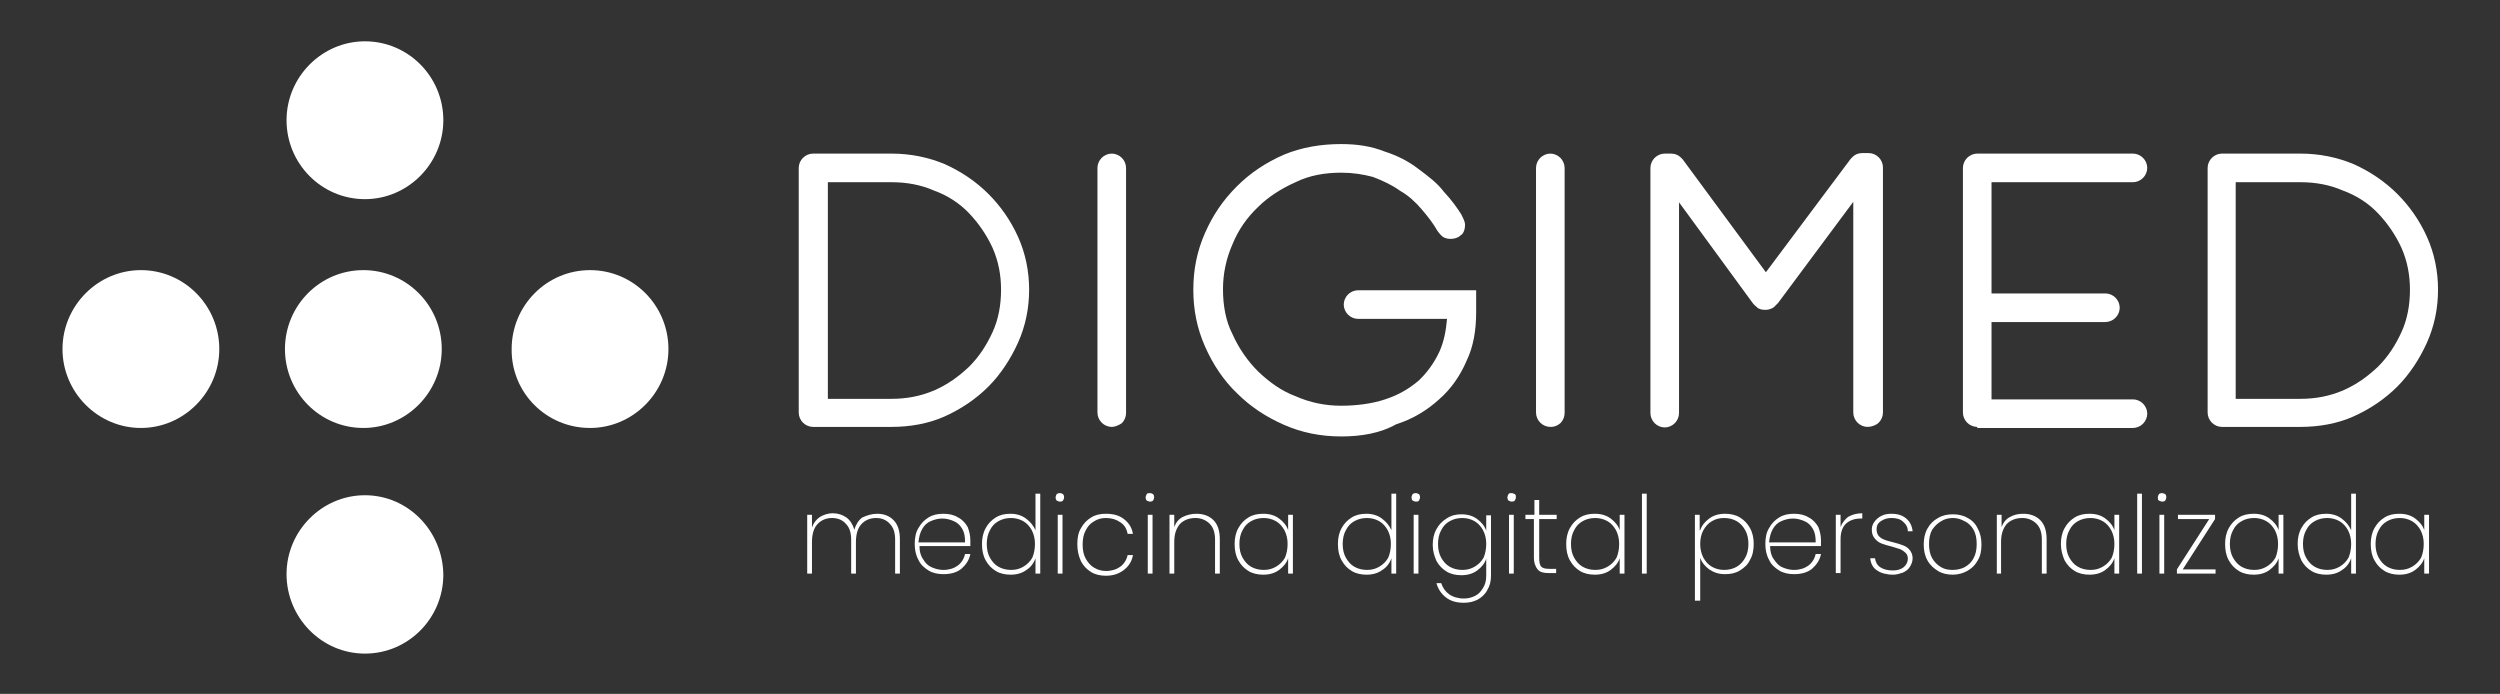
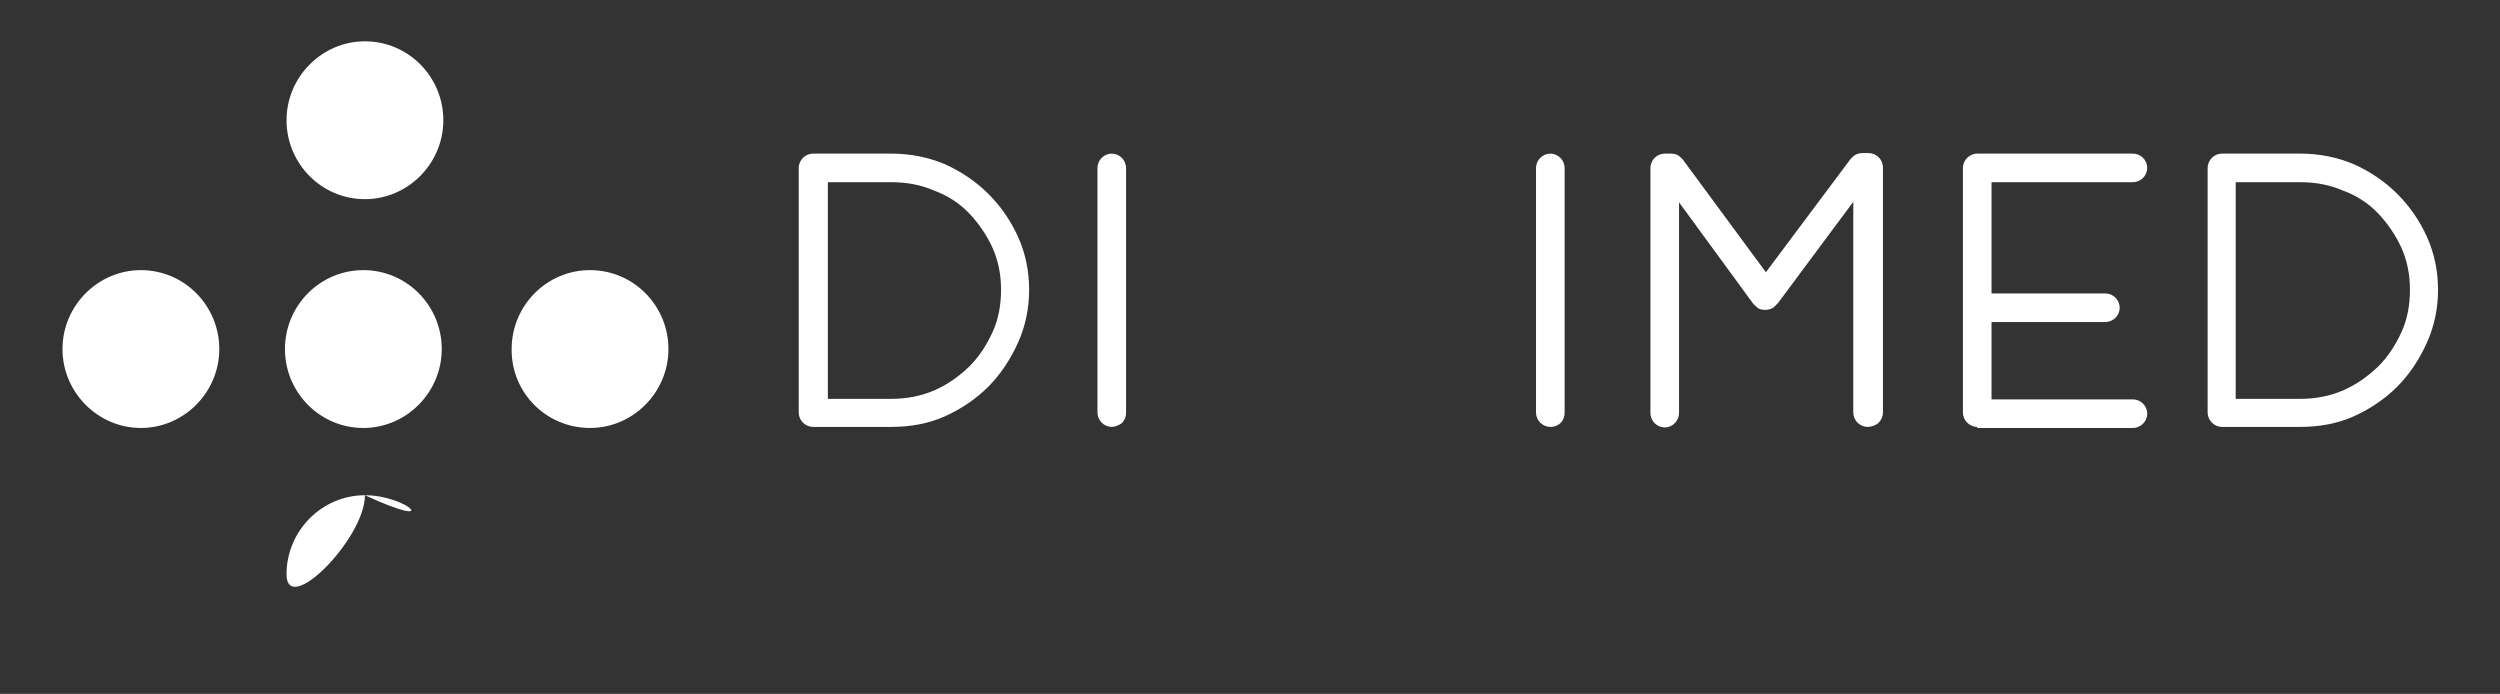
<svg xmlns="http://www.w3.org/2000/svg" version="1.1" id="Capa_1" x="0px" y="0px" viewBox="0 0 472 131" style="enable-background:new 0 0 472 131;" xml:space="preserve">
  <rect x="0" y="0" width="472" height="131" fill="#333333" stroke="none" />
  <style type="text/css">
	.st0{fill:#FFFFFF;}
</style>
  <g>
    <g>
      <path class="st0" d="M26.6,80.8c8.1,0,14.8-6.7,14.8-14.9c0-8.2-6.6-14.9-14.8-14.9c-8.1,0-14.8,6.7-14.8,14.9    C11.8,74.1,18.5,80.8,26.6,80.8z" />
      <path class="st0" d="M68.6,80.8c8.1,0,14.8-6.7,14.8-14.9c0-8.2-6.6-14.9-14.8-14.9s-14.8,6.7-14.8,14.9    C53.8,74.1,60.4,80.8,68.6,80.8z" />
-       <path class="st0" d="M68.9,93.5c-8.1,0-14.8,6.7-14.8,14.9c0,8.2,6.6,15,14.8,15s14.8-6.7,14.8-14.9    C83.6,100.3,77.1,93.5,68.9,93.5z" />
+       <path class="st0" d="M68.9,93.5c-8.1,0-14.8,6.7-14.8,14.9s14.8-6.7,14.8-14.9    C83.6,100.3,77.1,93.5,68.9,93.5z" />
      <path class="st0" d="M68.9,37.6c8.1,0,14.8-6.7,14.8-14.9c0-8.2-6.6-14.9-14.8-14.9c-8.1,0-14.8,6.7-14.8,14.9    C54.1,30.9,60.7,37.6,68.9,37.6z" />
      <path class="st0" d="M111.4,80.8c8.1,0,14.8-6.7,14.8-14.9c0-8.2-6.6-14.9-14.8-14.9s-14.8,6.7-14.8,14.9    C96.5,74.1,103.1,80.8,111.4,80.8z" />
    </g>
    <g>
      <path class="st0" d="M153.5,80.6c-0.7,0-1.4-0.3-1.9-0.8s-0.8-1.2-0.8-1.9V31.7c0-0.7,0.3-1.4,0.8-1.9s1.2-0.8,1.9-0.8h14.8    c3.6,0,7,0.7,10.1,2c3.1,1.4,5.9,3.3,8.2,5.6c2.3,2.3,4.2,5,5.6,8.1c1.4,3.1,2.1,6.5,2.1,10c0,3.5-0.7,6.9-2.1,10    c-1.4,3.1-3.3,6-5.6,8.3c-2.3,2.3-5.1,4.2-8.2,5.6c-3.1,1.4-6.6,2-10.1,2H153.5z M168.3,75.3c2.9,0,5.5-0.5,8.1-1.6    c2.5-1.1,4.6-2.6,6.6-4.5c1.9-1.9,3.3-4.1,4.4-6.5c1.1-2.4,1.6-5.1,1.6-8c0-2.8-0.5-5.4-1.6-7.9c-1.1-2.4-2.6-4.6-4.4-6.5    c-1.8-1.9-4.1-3.4-6.6-4.3c-2.5-1.1-5.2-1.6-8.1-1.6h-12v40.9H168.3z" />
      <path class="st0" d="M209.9,80.6c-0.7,0-1.4-0.3-1.9-0.8s-0.8-1.2-0.8-1.9V31.7c0-0.7,0.3-1.4,0.8-1.9s1.2-0.8,1.9-0.8    c0.7,0,1.4,0.3,1.9,0.8s0.8,1.2,0.8,1.9V78c0,0.7-0.3,1.4-0.8,1.9C211.2,80.3,210.5,80.6,209.9,80.6z" />
-       <path class="st0" d="M253.2,82.4c-3.8,0-7.4-0.7-10.8-2.2c-3.4-1.5-6.3-3.4-8.9-6c-2.5-2.4-4.5-5.4-6-8.8    c-1.5-3.4-2.2-6.9-2.2-10.7c0-3.8,0.7-7.3,2.2-10.7c1.5-3.4,3.4-6.2,6-8.8c2.6-2.6,5.5-4.5,8.9-6c3.4-1.4,7-2,10.8-2    c3,0,5.7,0.4,8.2,1.4c2.5,0.8,4.6,1.9,6.4,3.3c1.9,1.4,3.6,2.7,4.8,4.3c1.4,1.5,2.5,3,3.3,4.3c0.4,0.8,0.7,1.4,0.7,1.9    c0,1.1-0.4,1.8-0.8,2c-0.5,0.5-1.2,0.7-1.9,0.7c-0.5,0-1.1-0.1-1.5-0.4c-0.4-0.3-0.7-0.7-1-1.1c-0.8-1.4-1.8-2.7-3-4.1    c-1.2-1.4-2.5-2.6-4.1-3.5c-1.5-1.1-3.3-1.9-5.1-2.6c-1.9-0.5-3.8-0.8-6-0.8c-3,0-6,0.5-8.6,1.8c-2.7,1.2-5.2,2.8-7.1,4.7    c-2.1,2-3.7,4.3-4.8,7c-1.2,2.7-1.8,5.6-1.8,8.5c0,3,0.5,6,1.8,8.5c1.2,2.7,2.9,5.1,4.8,7c2.1,2,4.4,3.7,7.1,4.7    c2.7,1.2,5.6,1.8,8.6,1.8c3,0,5.9-0.4,8.3-1.2c2.5-0.8,4.5-2,6.3-3.5c1.6-1.5,3-3.4,4-5.6c0.8-1.8,1.2-3.8,1.4-6.1h-16.8    c-0.7,0-1.4-0.3-1.9-0.8c-0.5-0.5-0.8-1.2-0.8-1.9c0-0.7,0.3-1.4,0.8-1.9c0.5-0.5,1.2-0.8,1.9-0.8h22.3v4.1c0,3.4-0.5,6.5-1.8,9.2    c-1.2,2.8-2.9,5.3-5.2,7.3c-2.2,2-4.9,3.7-8.1,4.7C260.6,81.8,257,82.4,253.2,82.4z" />
      <path class="st0" d="M292.7,80.6c-0.7,0-1.4-0.3-1.9-0.8c-0.5-0.5-0.8-1.2-0.8-1.9V31.7c0-0.7,0.3-1.4,0.8-1.9    c0.5-0.5,1.2-0.8,1.9-0.8c0.7,0,1.4,0.3,1.9,0.8c0.5,0.5,0.8,1.2,0.8,1.9V78c0,0.7-0.3,1.4-0.8,1.9    C294.1,80.3,293.6,80.6,292.7,80.6z" />
      <path class="st0" d="M352.6,80.6c-0.7,0-1.4-0.3-1.9-0.8c-0.5-0.5-0.8-1.2-0.8-1.9V38.1l-14.2,19.1c-0.3,0.3-0.5,0.5-0.8,0.8    c-0.4,0.3-1,0.5-1.6,0.5s-1.2-0.1-1.6-0.5c-0.3-0.3-0.5-0.4-0.8-0.8l-13.9-19V78c0,0.7-0.3,1.4-0.8,1.9c-0.5,0.5-1.2,0.8-1.9,0.8    s-1.4-0.3-1.9-0.8c-0.5-0.5-0.8-1.2-0.8-1.9V31.7c0-0.7,0.3-1.4,0.8-1.9c0.5-0.5,1.2-0.8,1.9-0.8h1.2c0.8,0,1.4,0.3,1.8,0.7    c0.1,0.1,0.3,0.3,0.3,0.3l0.1,0.1l15.7,21.3l16-21.4l0.1-0.1c0.1-0.1,0.1-0.1,0.3-0.3c0.4-0.4,1-0.7,1.8-0.7h1.2    c0.7,0,1.4,0.3,1.9,0.8c0.5,0.5,0.8,1.2,0.8,1.9v46.3c0,0.7-0.3,1.4-0.8,1.9S353.3,80.6,352.6,80.6z" />
      <path class="st0" d="M373.3,80.6c-0.7,0-1.4-0.3-1.9-0.8c-0.5-0.5-0.8-1.2-0.8-1.9V31.7c0-0.7,0.3-1.4,0.8-1.9    c0.5-0.5,1.2-0.8,1.9-0.8h29.4c0.7,0,1.4,0.3,1.9,0.8c0.5,0.5,0.8,1.2,0.8,1.9s-0.3,1.4-0.8,1.9c-0.5,0.5-1.2,0.8-1.9,0.8H376v21    h21.5c0.7,0,1.4,0.3,1.9,0.8c0.5,0.5,0.8,1.2,0.8,1.9c0,0.7-0.3,1.4-0.8,1.9c-0.5,0.5-1.2,0.8-1.9,0.8H376v14.6h26.7    c0.7,0,1.4,0.3,1.9,0.8c0.5,0.5,0.8,1.2,0.8,1.9c0,0.7-0.3,1.4-0.8,1.9c-0.5,0.5-1.2,0.8-1.9,0.8h-29.4V80.6z" />
      <path class="st0" d="M419.5,80.6c-0.7,0-1.4-0.3-1.9-0.8s-0.8-1.2-0.8-1.9V31.7c0-0.7,0.3-1.4,0.8-1.9s1.2-0.8,1.9-0.8h14.8    c3.6,0,7,0.7,10.1,2c3.1,1.4,5.9,3.3,8.2,5.6c2.3,2.3,4.2,5,5.6,8.1c1.4,3.1,2.1,6.5,2.1,10c0,3.5-0.7,6.9-2.1,10    c-1.4,3.1-3.3,6-5.6,8.3c-2.3,2.3-5.1,4.2-8.2,5.6c-3.1,1.4-6.6,2-10.1,2H419.5z M434.3,75.3c2.9,0,5.5-0.5,8.1-1.6    c2.5-1.1,4.6-2.6,6.6-4.5c1.9-1.9,3.3-4.1,4.4-6.5c1.1-2.4,1.6-5.1,1.6-8c0-2.8-0.5-5.4-1.6-7.9c-1.1-2.4-2.6-4.6-4.4-6.5    c-1.8-1.9-4.1-3.4-6.6-4.3c-2.5-1.1-5.2-1.6-8.1-1.6h-12.2v40.9H434.3z" />
-       <path class="st0" d="M165.6,97c1.3,0,2.3,0.4,3.1,1.2c0.8,0.8,1.2,2,1.2,3.6v6.5H169v-6.4c0-1.3-0.3-2.3-1-3    c-0.6-0.7-1.5-1.1-2.6-1.1c-1.1,0-2.1,0.4-2.8,1.2c-0.7,0.8-1,1.9-1,3.4v5.9h-0.9v-6.4c0-1.3-0.3-2.3-1-3    c-0.6-0.7-1.5-1.1-2.6-1.1c-1.1,0-2.1,0.4-2.8,1.2c-0.7,0.8-1,1.9-1,3.4v5.9h-0.9V97.2h0.9v2.4c0.3-0.9,0.8-1.5,1.5-2    c0.7-0.4,1.5-0.7,2.4-0.7c1,0,1.9,0.3,2.6,0.8c0.7,0.5,1.2,1.3,1.5,2.3c0.3-1,0.8-1.8,1.5-2.3C163.7,97.3,164.6,97,165.6,97z     M183.2,102c0,0.5,0,0.9,0,1.1h-9.6c0,1,0.2,1.8,0.7,2.5c0.4,0.7,0.9,1.2,1.6,1.5c0.7,0.3,1.4,0.5,2.2,0.5c1.1,0,2-0.3,2.7-0.8    c0.7-0.5,1.2-1.3,1.4-2.2h1c-0.2,1.1-0.8,2-1.7,2.8c-0.9,0.7-2,1-3.4,1c-1,0-2-0.2-2.8-0.7c-0.8-0.5-1.5-1.1-1.9-2    c-0.5-0.9-0.7-1.9-0.7-3c0-1.2,0.2-2.2,0.7-3c0.5-0.9,1.1-1.5,1.9-2c0.8-0.5,1.7-0.7,2.8-0.7c1.1,0,2,0.2,2.8,0.7    c0.8,0.4,1.4,1.1,1.8,1.8C183,100.3,183.2,101.1,183.2,102z M182.2,102.4c0-1-0.1-1.8-0.5-2.5c-0.4-0.7-0.9-1.2-1.6-1.5    c-0.7-0.3-1.4-0.5-2.2-0.5c-0.8,0-1.5,0.2-2.2,0.5c-0.7,0.3-1.2,0.8-1.6,1.5c-0.4,0.7-0.6,1.5-0.7,2.5H182.2z M185.4,102.7    c0-1.1,0.2-2.1,0.7-3c0.5-0.9,1.1-1.5,1.9-2c0.8-0.5,1.7-0.7,2.8-0.7c1.1,0,2.1,0.3,2.9,0.9c0.8,0.6,1.4,1.3,1.8,2.2v-6.9h0.9    v15.1h-0.9v-2.9c-0.3,0.9-0.9,1.7-1.7,2.2c-0.8,0.6-1.8,0.9-3,0.9c-1,0-2-0.2-2.8-0.7c-0.8-0.5-1.4-1.1-1.9-2    C185.6,104.9,185.4,103.9,185.4,102.7z M195.4,102.7c0-1-0.2-1.8-0.6-2.6c-0.4-0.7-0.9-1.3-1.6-1.7c-0.7-0.4-1.5-0.6-2.3-0.6    c-0.9,0-1.7,0.2-2.4,0.6c-0.7,0.4-1.2,0.9-1.6,1.7c-0.4,0.7-0.6,1.6-0.6,2.6c0,1,0.2,1.9,0.6,2.6c0.4,0.7,0.9,1.3,1.6,1.7    c0.7,0.4,1.5,0.6,2.4,0.6c0.9,0,1.6-0.2,2.3-0.6c0.7-0.4,1.3-1,1.7-1.7C195.2,104.6,195.4,103.7,195.4,102.7z M200.1,94.7    c-0.2,0-0.4-0.1-0.6-0.2c-0.1-0.1-0.2-0.3-0.2-0.6c0-0.2,0.1-0.4,0.2-0.6c0.1-0.1,0.3-0.2,0.6-0.2s0.4,0.1,0.6,0.2    c0.1,0.1,0.2,0.3,0.2,0.6c0,0.2-0.1,0.4-0.2,0.6C200.5,94.7,200.4,94.7,200.1,94.7z M200.6,97.2v11.1h-0.9V97.2H200.6z     M203.4,102.7c0-1.2,0.2-2.2,0.7-3c0.5-0.9,1.1-1.5,1.9-2c0.8-0.5,1.7-0.7,2.8-0.7c1.4,0,2.5,0.3,3.4,1c0.9,0.7,1.5,1.6,1.7,2.8    h-1c-0.2-1-0.6-1.7-1.4-2.2c-0.7-0.5-1.6-0.8-2.7-0.8c-0.8,0-1.6,0.2-2.2,0.6c-0.7,0.4-1.2,0.9-1.6,1.7c-0.4,0.7-0.6,1.6-0.6,2.7    c0,1.1,0.2,2,0.6,2.7c0.4,0.7,0.9,1.3,1.6,1.7c0.7,0.4,1.4,0.6,2.2,0.6c1.1,0,2-0.3,2.7-0.8c0.7-0.5,1.2-1.3,1.4-2.2h1    c-0.2,1.2-0.8,2.1-1.7,2.8c-0.9,0.7-2,1.1-3.4,1.1c-1,0-2-0.2-2.8-0.7c-0.8-0.5-1.4-1.1-1.9-2    C203.6,104.9,203.4,103.9,203.4,102.7z M217.1,94.7c-0.2,0-0.4-0.1-0.6-0.2c-0.1-0.1-0.2-0.3-0.2-0.6c0-0.2,0.1-0.4,0.2-0.6    s0.3-0.2,0.6-0.2s0.4,0.1,0.6,0.2c0.1,0.1,0.2,0.3,0.2,0.6c0,0.2-0.1,0.4-0.2,0.6C217.5,94.7,217.3,94.7,217.1,94.7z M217.6,97.2    v11.1h-0.9V97.2H217.6z M225.9,97c1.3,0,2.4,0.4,3.2,1.2c0.8,0.8,1.2,2,1.2,3.6v6.5h-0.9v-6.4c0-1.3-0.3-2.3-1-3    c-0.7-0.7-1.6-1.1-2.7-1.1c-1.2,0-2.2,0.4-2.9,1.1c-0.7,0.8-1.1,1.9-1.1,3.4v6h-0.9V97.2h0.9v2.3c0.3-0.8,0.8-1.5,1.6-1.9    C224.1,97.2,225,97,225.9,97z M233.1,102.7c0-1.1,0.2-2.1,0.7-3c0.5-0.9,1.1-1.5,1.9-2c0.8-0.5,1.7-0.7,2.8-0.7    c1.2,0,2.2,0.3,3,0.9c0.8,0.6,1.4,1.3,1.7,2.2v-2.9h0.9v11.1h-0.9v-2.9c-0.3,0.9-0.9,1.6-1.7,2.2c-0.8,0.6-1.8,0.9-3,0.9    c-1,0-2-0.2-2.8-0.7c-0.8-0.5-1.4-1.1-1.9-2C233.3,104.9,233.1,103.9,233.1,102.7z M243.1,102.7c0-1-0.2-1.8-0.6-2.6    c-0.4-0.7-0.9-1.3-1.6-1.7c-0.7-0.4-1.5-0.6-2.3-0.6c-0.9,0-1.7,0.2-2.4,0.6c-0.7,0.4-1.2,0.9-1.6,1.7c-0.4,0.7-0.6,1.6-0.6,2.6    c0,1,0.2,1.9,0.6,2.6c0.4,0.7,0.9,1.3,1.6,1.7c0.7,0.4,1.5,0.6,2.4,0.6c0.9,0,1.6-0.2,2.3-0.6c0.7-0.4,1.3-1,1.7-1.7    C242.9,104.6,243.1,103.7,243.1,102.7z M252.6,102.7c0-1.1,0.2-2.1,0.7-3c0.5-0.9,1.1-1.5,1.9-2c0.8-0.5,1.7-0.7,2.8-0.7    c1.1,0,2.1,0.3,2.9,0.9c0.8,0.6,1.4,1.3,1.8,2.2v-6.9h0.9v15.1h-0.9v-2.9c-0.3,0.9-0.9,1.7-1.7,2.2c-0.8,0.6-1.8,0.9-3,0.9    c-1,0-2-0.2-2.8-0.7c-0.8-0.5-1.4-1.1-1.9-2C252.8,104.9,252.6,103.9,252.6,102.7z M262.6,102.7c0-1-0.2-1.8-0.6-2.6    c-0.4-0.7-0.9-1.3-1.6-1.7c-0.7-0.4-1.5-0.6-2.3-0.6c-0.9,0-1.7,0.2-2.4,0.6c-0.7,0.4-1.2,0.9-1.6,1.7c-0.4,0.7-0.6,1.6-0.6,2.6    c0,1,0.2,1.9,0.6,2.6c0.4,0.7,0.9,1.3,1.6,1.7c0.7,0.4,1.5,0.6,2.4,0.6c0.9,0,1.6-0.2,2.3-0.6c0.7-0.4,1.3-1,1.7-1.7    C262.4,104.6,262.6,103.7,262.6,102.7z M267.3,94.7c-0.2,0-0.4-0.1-0.6-0.2c-0.1-0.1-0.2-0.3-0.2-0.6c0-0.2,0.1-0.4,0.2-0.6    c0.1-0.1,0.3-0.2,0.6-0.2c0.2,0,0.4,0.1,0.6,0.2c0.1,0.1,0.2,0.3,0.2,0.6c0,0.2-0.1,0.4-0.2,0.6C267.8,94.7,267.6,94.7,267.3,94.7    z M267.8,97.2v11.1h-0.9V97.2H267.8z M275.9,97.1c1.2,0,2.2,0.3,3,0.9c0.8,0.6,1.4,1.3,1.7,2.2v-2.9h0.9v11.4c0,1-0.2,1.9-0.7,2.7    c-0.4,0.8-1.1,1.4-1.8,1.8c-0.8,0.4-1.6,0.6-2.6,0.6c-1.4,0-2.5-0.3-3.4-1c-0.9-0.7-1.5-1.6-1.8-2.7h0.9c0.3,0.9,0.8,1.6,1.5,2.1    c0.7,0.5,1.7,0.8,2.8,0.8c0.8,0,1.5-0.2,2.1-0.5c0.6-0.3,1.1-0.8,1.5-1.5c0.4-0.6,0.6-1.4,0.6-2.3v-3.2c-0.3,0.9-0.9,1.6-1.7,2.2    c-0.8,0.6-1.8,0.9-3,0.9c-1,0-2-0.2-2.8-0.7c-0.8-0.5-1.4-1.1-1.9-2c-0.4-0.9-0.7-1.9-0.7-3c0-1.1,0.2-2.1,0.7-3    c0.5-0.9,1.1-1.5,1.9-2C274,97.3,274.9,97.1,275.9,97.1z M280.6,102.7c0-1-0.2-1.8-0.6-2.6c-0.4-0.7-0.9-1.3-1.6-1.7    c-0.7-0.4-1.5-0.6-2.3-0.6c-0.9,0-1.7,0.2-2.4,0.6c-0.7,0.4-1.2,0.9-1.6,1.7c-0.4,0.7-0.6,1.6-0.6,2.6c0,1,0.2,1.9,0.6,2.6    c0.4,0.7,0.9,1.3,1.6,1.7c0.7,0.4,1.5,0.6,2.4,0.6c0.9,0,1.6-0.2,2.3-0.6c0.7-0.4,1.3-1,1.7-1.7    C280.4,104.6,280.6,103.7,280.6,102.7z M285.4,94.7c-0.2,0-0.4-0.1-0.6-0.2c-0.1-0.1-0.2-0.3-0.2-0.6c0-0.2,0.1-0.4,0.2-0.6    s0.3-0.2,0.6-0.2c0.2,0,0.4,0.1,0.6,0.2s0.2,0.3,0.2,0.6c0,0.2-0.1,0.4-0.2,0.6C285.8,94.7,285.6,94.7,285.4,94.7z M285.8,97.2    v11.1h-0.9V97.2H285.8z M290.6,98v7.3c0,0.8,0.1,1.4,0.4,1.7c0.3,0.3,0.8,0.4,1.6,0.4h1.2v0.8h-1.4c-1,0-1.7-0.2-2.1-0.7    c-0.4-0.5-0.7-1.2-0.7-2.3V98H288v-0.8h1.7v-2.8h0.9v2.8h3.3V98H290.6z M295.7,102.7c0-1.1,0.2-2.1,0.7-3c0.5-0.9,1.1-1.5,1.9-2    c0.8-0.5,1.7-0.7,2.8-0.7c1.2,0,2.2,0.3,3,0.9c0.8,0.6,1.4,1.3,1.7,2.2v-2.9h0.9v11.1h-0.9v-2.9c-0.3,0.9-0.9,1.6-1.7,2.2    c-0.8,0.6-1.8,0.9-3,0.9c-1,0-2-0.2-2.8-0.7c-0.8-0.5-1.4-1.1-1.9-2C295.9,104.9,295.7,103.9,295.7,102.7z M305.7,102.7    c0-1-0.2-1.8-0.6-2.6c-0.4-0.7-0.9-1.3-1.6-1.7c-0.7-0.4-1.5-0.6-2.3-0.6c-0.9,0-1.7,0.2-2.4,0.6c-0.7,0.4-1.2,0.9-1.6,1.7    c-0.4,0.7-0.6,1.6-0.6,2.6c0,1,0.2,1.9,0.6,2.6c0.4,0.7,0.9,1.3,1.6,1.7c0.7,0.4,1.5,0.6,2.4,0.6c0.9,0,1.6-0.2,2.3-0.6    c0.7-0.4,1.3-1,1.7-1.7C305.5,104.6,305.7,103.7,305.7,102.7z M310.9,93.2v15.1H310V93.2H310.9z M321,100.1    c0.3-0.9,0.9-1.6,1.7-2.2c0.8-0.6,1.8-0.9,3-0.9c1,0,2,0.2,2.8,0.7c0.8,0.5,1.4,1.1,1.9,2c0.5,0.9,0.7,1.9,0.7,3    c0,1.1-0.2,2.2-0.7,3c-0.4,0.9-1.1,1.5-1.9,2c-0.8,0.5-1.7,0.7-2.8,0.7c-1.2,0-2.1-0.3-3-0.9c-0.8-0.6-1.4-1.3-1.7-2.2v8.1H320    V97.2h0.9V100.1z M330.1,102.7c0-1-0.2-1.9-0.6-2.6c-0.4-0.7-0.9-1.3-1.6-1.7c-0.7-0.4-1.5-0.6-2.4-0.6c-0.9,0-1.6,0.2-2.3,0.6    c-0.7,0.4-1.2,1-1.6,1.7c-0.4,0.7-0.6,1.6-0.6,2.6c0,1,0.2,1.8,0.6,2.6c0.4,0.7,0.9,1.3,1.6,1.7c0.7,0.4,1.5,0.6,2.3,0.6    c0.9,0,1.7-0.2,2.4-0.6c0.7-0.4,1.2-1,1.6-1.7C329.9,104.6,330.1,103.7,330.1,102.7z M343.8,102c0,0.5,0,0.9,0,1.1h-9.6    c0,1,0.2,1.8,0.7,2.5s0.9,1.2,1.6,1.5c0.7,0.3,1.4,0.5,2.2,0.5c1.1,0,2-0.3,2.7-0.8c0.7-0.5,1.2-1.3,1.4-2.2h1    c-0.2,1.1-0.8,2-1.7,2.8c-0.9,0.7-2,1-3.4,1c-1,0-2-0.2-2.8-0.7c-0.8-0.5-1.5-1.1-1.9-2c-0.5-0.9-0.7-1.9-0.7-3    c0-1.2,0.2-2.2,0.7-3c0.5-0.9,1.1-1.5,1.9-2c0.8-0.5,1.7-0.7,2.8-0.7c1.1,0,2,0.2,2.8,0.7c0.8,0.4,1.4,1.1,1.8,1.8    C343.6,100.3,343.8,101.1,343.8,102z M342.8,102.4c0-1-0.1-1.8-0.5-2.5c-0.4-0.7-0.9-1.2-1.6-1.5c-0.7-0.3-1.4-0.5-2.2-0.5    c-0.8,0-1.5,0.2-2.2,0.5c-0.7,0.3-1.2,0.8-1.6,1.5c-0.4,0.7-0.6,1.5-0.7,2.5H342.8z M347.5,99.5c0.3-0.8,0.8-1.4,1.4-1.9    c0.7-0.4,1.6-0.7,2.7-0.7v1h-0.3c-1.1,0-2,0.3-2.7,0.9c-0.7,0.6-1.1,1.6-1.1,3v6.4h-0.9V97.2h0.9V99.5z M357.4,108.5    c-1.2,0-2.3-0.3-3-0.8c-0.8-0.5-1.2-1.3-1.3-2.3h0.9c0.1,0.7,0.4,1.3,1,1.7c0.6,0.4,1.4,0.6,2.4,0.6c0.8,0,1.5-0.2,2-0.6    c0.5-0.4,0.8-1,0.8-1.6c0-0.4-0.1-0.8-0.4-1.1c-0.3-0.3-0.6-0.5-1-0.7c-0.4-0.1-0.9-0.3-1.6-0.5c-0.8-0.2-1.5-0.4-2-0.6    c-0.5-0.2-0.9-0.5-1.3-1s-0.5-1-0.5-1.7c0-0.5,0.2-1,0.5-1.4c0.3-0.4,0.7-0.8,1.3-1.1c0.6-0.3,1.2-0.4,1.9-0.4    c1.2,0,2.1,0.3,2.8,0.9c0.7,0.6,1.1,1.4,1.2,2.4h-0.9c0-0.7-0.3-1.3-0.9-1.8c-0.5-0.5-1.3-0.7-2.2-0.7c-0.8,0-1.4,0.2-2,0.6    s-0.8,0.9-0.8,1.5c0,0.5,0.1,0.9,0.4,1.3c0.3,0.3,0.7,0.6,1.1,0.7c0.4,0.2,1,0.3,1.7,0.5c0.8,0.2,1.4,0.4,1.9,0.6    c0.5,0.2,0.9,0.5,1.2,0.9c0.3,0.4,0.5,0.9,0.5,1.5c0,0.6-0.2,1.1-0.5,1.6c-0.3,0.5-0.7,0.8-1.3,1.1    C358.7,108.3,358.1,108.5,357.4,108.5z M368.7,108.5c-1,0-2-0.2-2.8-0.7c-0.8-0.5-1.5-1.1-2-2c-0.5-0.9-0.7-1.9-0.7-3    c0-1.1,0.2-2.1,0.7-3c0.5-0.9,1.1-1.5,2-2c0.8-0.5,1.8-0.7,2.8-0.7c1,0,2,0.2,2.8,0.7c0.8,0.4,1.5,1.1,1.9,2    c0.5,0.9,0.7,1.9,0.7,3c0,1.2-0.2,2.2-0.7,3c-0.5,0.9-1.1,1.5-2,2C370.7,108.2,369.7,108.5,368.7,108.5z M368.7,107.6    c0.8,0,1.6-0.2,2.2-0.5c0.7-0.4,1.3-0.9,1.7-1.7c0.4-0.7,0.6-1.6,0.6-2.7c0-1.1-0.2-2-0.6-2.7c-0.4-0.7-1-1.3-1.7-1.6    c-0.7-0.4-1.4-0.6-2.2-0.6c-0.8,0-1.6,0.2-2.2,0.6c-0.7,0.4-1.2,0.9-1.7,1.6c-0.4,0.7-0.6,1.6-0.6,2.7c0,1.1,0.2,2,0.6,2.7    c0.4,0.7,1,1.3,1.7,1.7C367.2,107.5,367.9,107.6,368.7,107.6z M382,97c1.3,0,2.4,0.4,3.2,1.2c0.8,0.8,1.2,2,1.2,3.6v6.5h-0.9v-6.4    c0-1.3-0.3-2.3-1-3c-0.7-0.7-1.6-1.1-2.7-1.1c-1.2,0-2.2,0.4-2.9,1.1c-0.7,0.8-1.1,1.9-1.1,3.4v6H377V97.2h0.9v2.3    c0.3-0.8,0.8-1.5,1.6-1.9C380.2,97.2,381,97,382,97z M389.1,102.7c0-1.1,0.2-2.1,0.7-3c0.5-0.9,1.1-1.5,1.9-2    c0.8-0.5,1.7-0.7,2.8-0.7c1.2,0,2.2,0.3,3,0.9s1.4,1.3,1.7,2.2v-2.9h0.9v11.1h-0.9v-2.9c-0.3,0.9-0.9,1.6-1.7,2.2    c-0.8,0.6-1.8,0.9-3,0.9c-1,0-2-0.2-2.8-0.7c-0.8-0.5-1.4-1.1-1.9-2C389.4,104.9,389.1,103.9,389.1,102.7z M399.2,102.7    c0-1-0.2-1.8-0.6-2.6c-0.4-0.7-0.9-1.3-1.6-1.7c-0.7-0.4-1.5-0.6-2.3-0.6c-0.9,0-1.7,0.2-2.4,0.6c-0.7,0.4-1.2,0.9-1.6,1.7    c-0.4,0.7-0.6,1.6-0.6,2.6c0,1,0.2,1.9,0.6,2.6c0.4,0.7,0.9,1.3,1.6,1.7c0.7,0.4,1.5,0.6,2.4,0.6c0.9,0,1.6-0.2,2.3-0.6    c0.7-0.4,1.3-1,1.7-1.7C399,104.6,399.2,103.7,399.2,102.7z M404.4,93.2v15.1h-0.9V93.2H404.4z M408.2,94.7    c-0.2,0-0.4-0.1-0.6-0.2c-0.2-0.1-0.2-0.3-0.2-0.6c0-0.2,0.1-0.4,0.2-0.6c0.1-0.1,0.3-0.2,0.6-0.2c0.2,0,0.4,0.1,0.6,0.2    c0.1,0.1,0.2,0.3,0.2,0.6c0,0.2-0.1,0.4-0.2,0.6C408.6,94.7,408.4,94.7,408.2,94.7z M408.6,97.2v11.1h-0.9V97.2H408.6z     M412.1,107.5h6.2v0.8H411v-0.8l6.1-9.5h-5.9v-0.8h7V98L412.1,107.5z M420.1,102.7c0-1.1,0.2-2.1,0.7-3c0.5-0.9,1.1-1.5,1.9-2    c0.8-0.5,1.7-0.7,2.8-0.7c1.2,0,2.2,0.3,3,0.9s1.4,1.3,1.7,2.2v-2.9h0.9v11.1h-0.9v-2.9c-0.3,0.9-0.9,1.6-1.7,2.2    c-0.8,0.6-1.8,0.9-3,0.9c-1,0-2-0.2-2.8-0.7c-0.8-0.5-1.4-1.1-1.9-2C420.3,104.9,420.1,103.9,420.1,102.7z M430.1,102.7    c0-1-0.2-1.8-0.6-2.6c-0.4-0.7-0.9-1.3-1.6-1.7c-0.7-0.4-1.5-0.6-2.3-0.6c-0.9,0-1.7,0.2-2.4,0.6c-0.7,0.4-1.2,0.9-1.6,1.7    c-0.4,0.7-0.6,1.6-0.6,2.6c0,1,0.2,1.9,0.6,2.6c0.4,0.7,0.9,1.3,1.6,1.7c0.7,0.4,1.5,0.6,2.4,0.6c0.9,0,1.6-0.2,2.3-0.6    c0.7-0.4,1.3-1,1.7-1.7C429.9,104.6,430.1,103.7,430.1,102.7z M433.8,102.7c0-1.1,0.2-2.1,0.7-3c0.5-0.9,1.1-1.5,1.9-2    c0.8-0.5,1.7-0.7,2.8-0.7c1.1,0,2.1,0.3,2.9,0.9c0.8,0.6,1.4,1.3,1.8,2.2v-6.9h0.9v15.1h-0.9v-2.9c-0.3,0.9-0.9,1.7-1.7,2.2    c-0.8,0.6-1.8,0.9-3,0.9c-1,0-2-0.2-2.8-0.7c-0.8-0.5-1.4-1.1-1.9-2C434.1,104.9,433.8,103.9,433.8,102.7z M443.9,102.7    c0-1-0.2-1.8-0.6-2.6c-0.4-0.7-0.9-1.3-1.6-1.7c-0.7-0.4-1.5-0.6-2.3-0.6c-0.9,0-1.7,0.2-2.4,0.6c-0.7,0.4-1.2,0.9-1.6,1.7    c-0.4,0.7-0.6,1.6-0.6,2.6c0,1,0.2,1.9,0.6,2.6c0.4,0.7,0.9,1.3,1.6,1.7c0.7,0.4,1.5,0.6,2.4,0.6c0.9,0,1.6-0.2,2.3-0.6    c0.7-0.4,1.3-1,1.7-1.7C443.7,104.6,443.9,103.7,443.9,102.7z M447.6,102.7c0-1.1,0.2-2.1,0.7-3c0.5-0.9,1.1-1.5,1.9-2    c0.8-0.5,1.7-0.7,2.8-0.7c1.2,0,2.2,0.3,3,0.9s1.4,1.3,1.7,2.2v-2.9h0.9v11.1h-0.9v-2.9c-0.3,0.9-0.9,1.6-1.7,2.2    c-0.8,0.6-1.8,0.9-3,0.9c-1,0-2-0.2-2.8-0.7c-0.8-0.5-1.4-1.1-1.9-2C447.8,104.9,447.6,103.9,447.6,102.7z M457.6,102.7    c0-1-0.2-1.8-0.6-2.6c-0.4-0.7-0.9-1.3-1.6-1.7c-0.7-0.4-1.5-0.6-2.3-0.6c-0.9,0-1.7,0.2-2.4,0.6c-0.7,0.4-1.2,0.9-1.6,1.7    c-0.4,0.7-0.6,1.6-0.6,2.6c0,1,0.2,1.9,0.6,2.6c0.4,0.7,0.9,1.3,1.6,1.7c0.7,0.4,1.5,0.6,2.4,0.6c0.9,0,1.6-0.2,2.3-0.6    c0.7-0.4,1.3-1,1.7-1.7C457.4,104.6,457.6,103.7,457.6,102.7z" />
    </g>
  </g>
</svg>